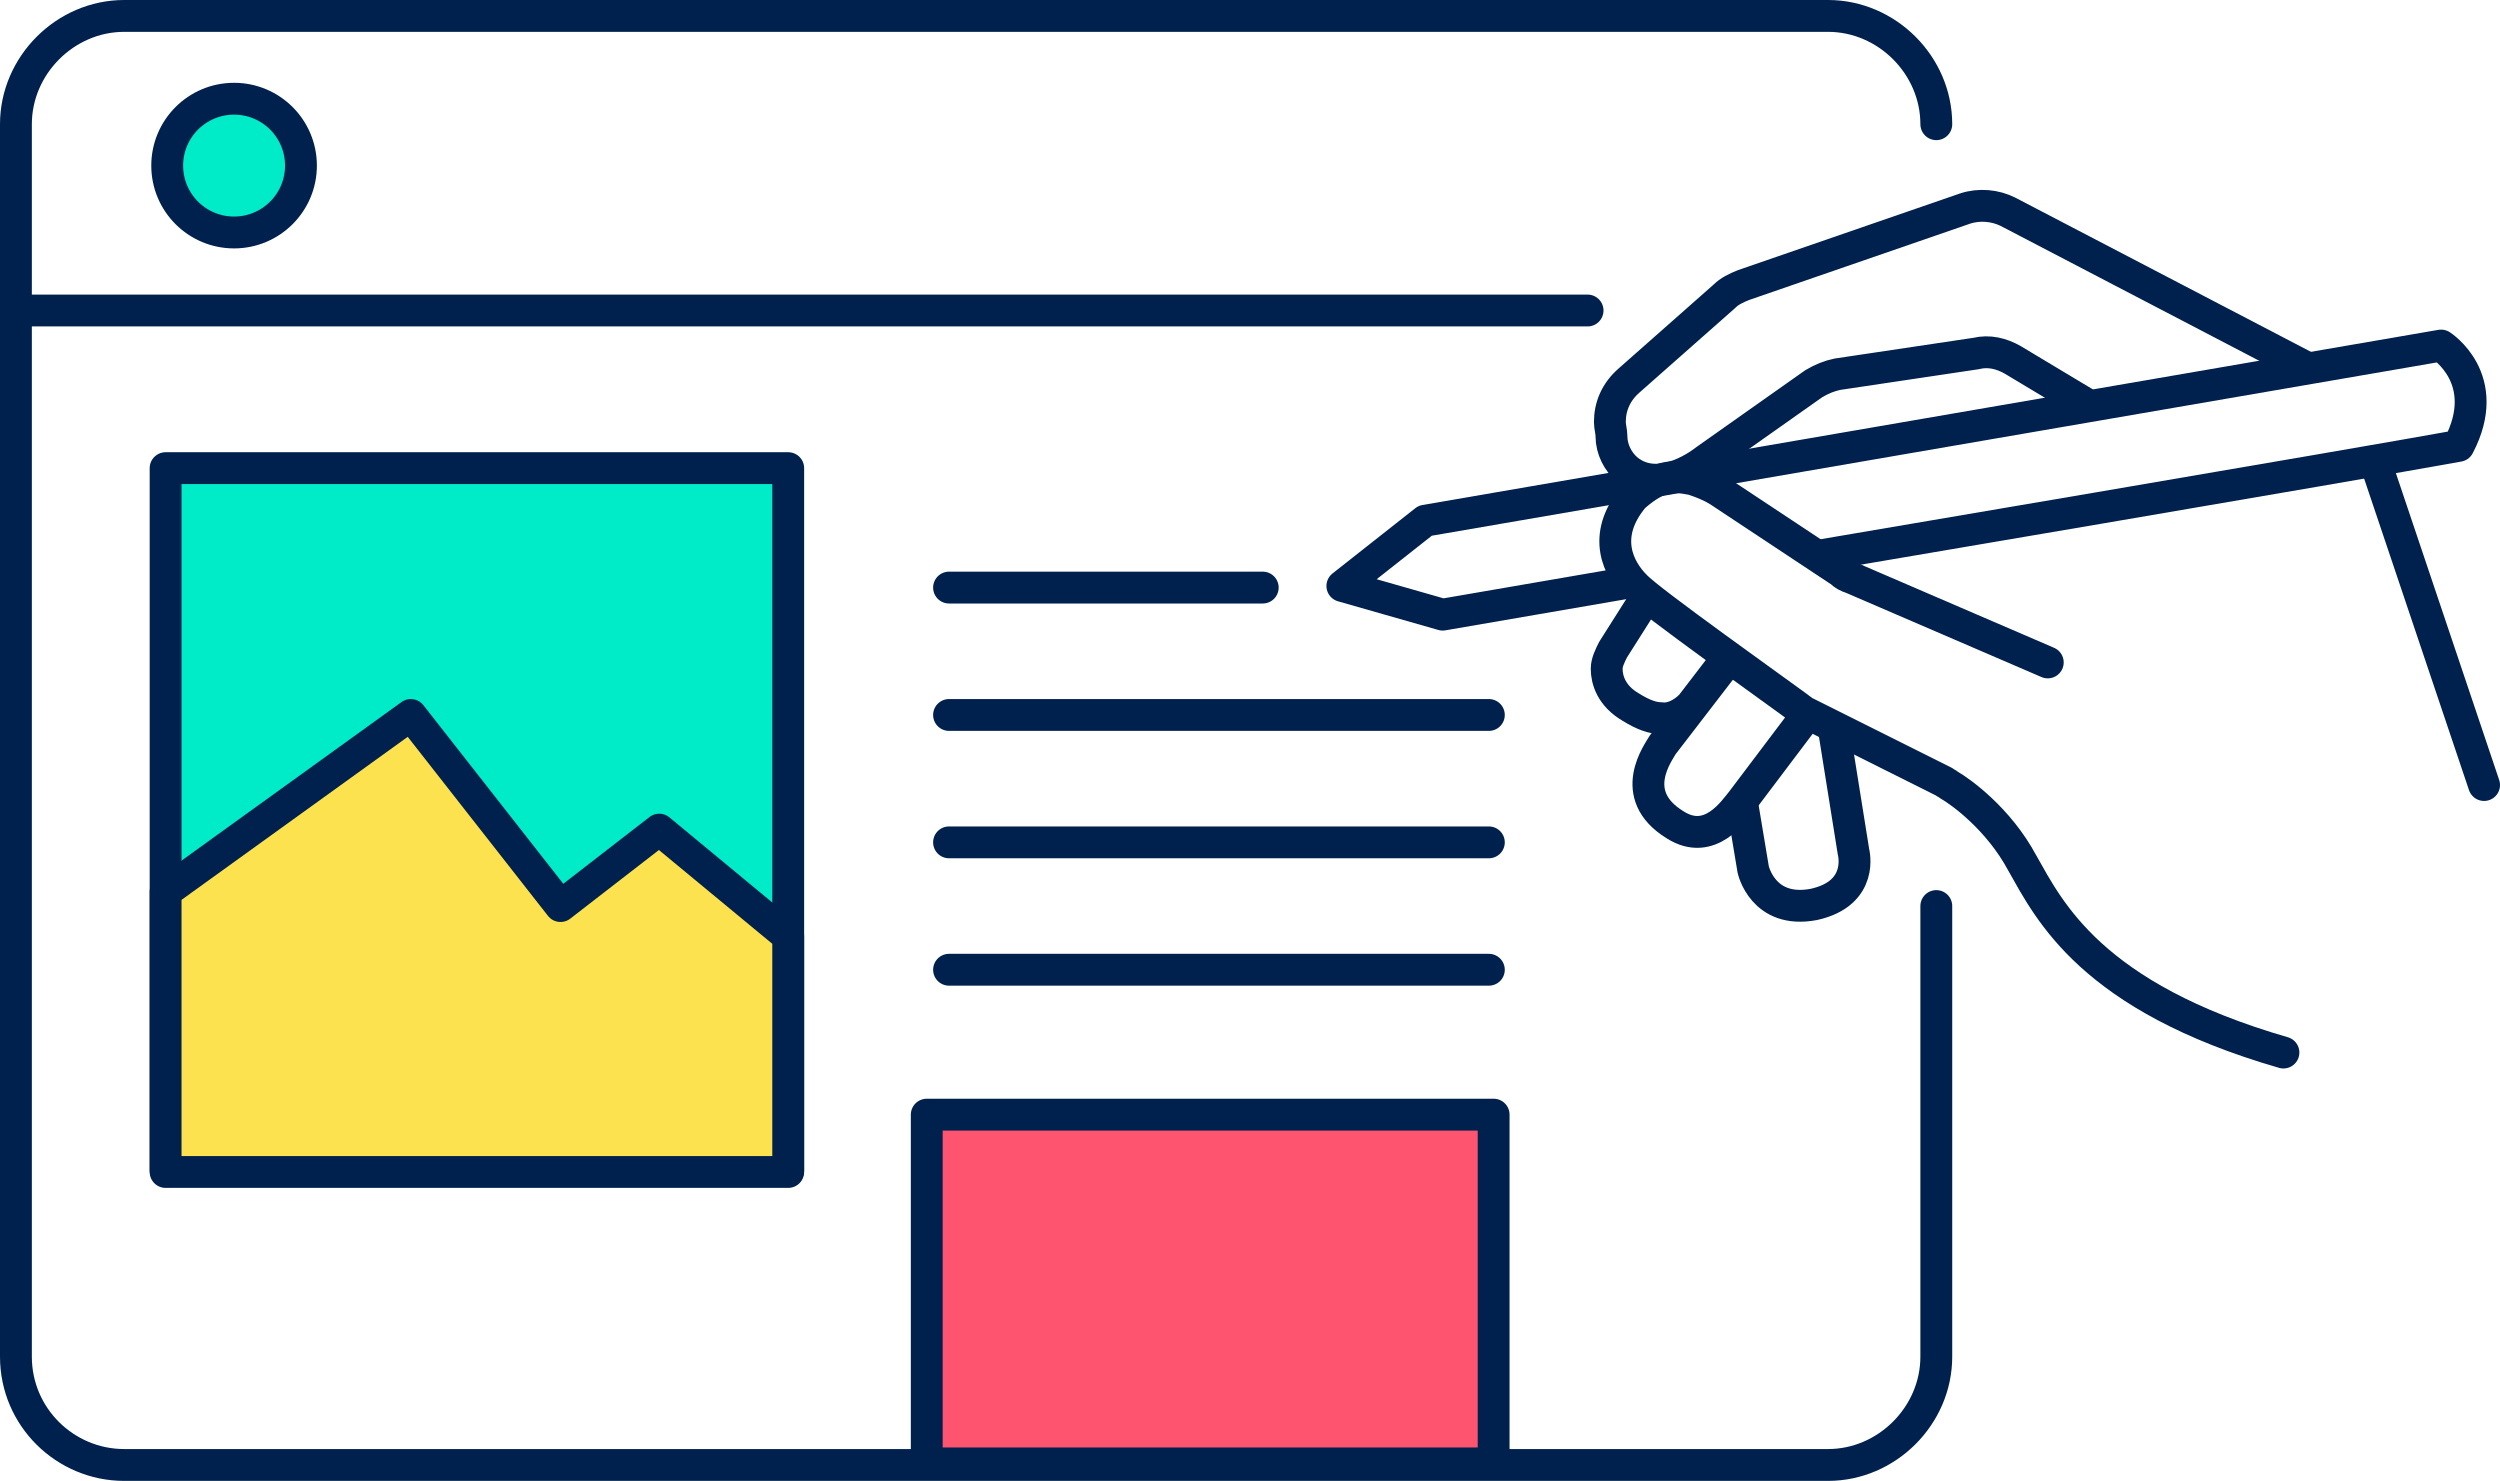
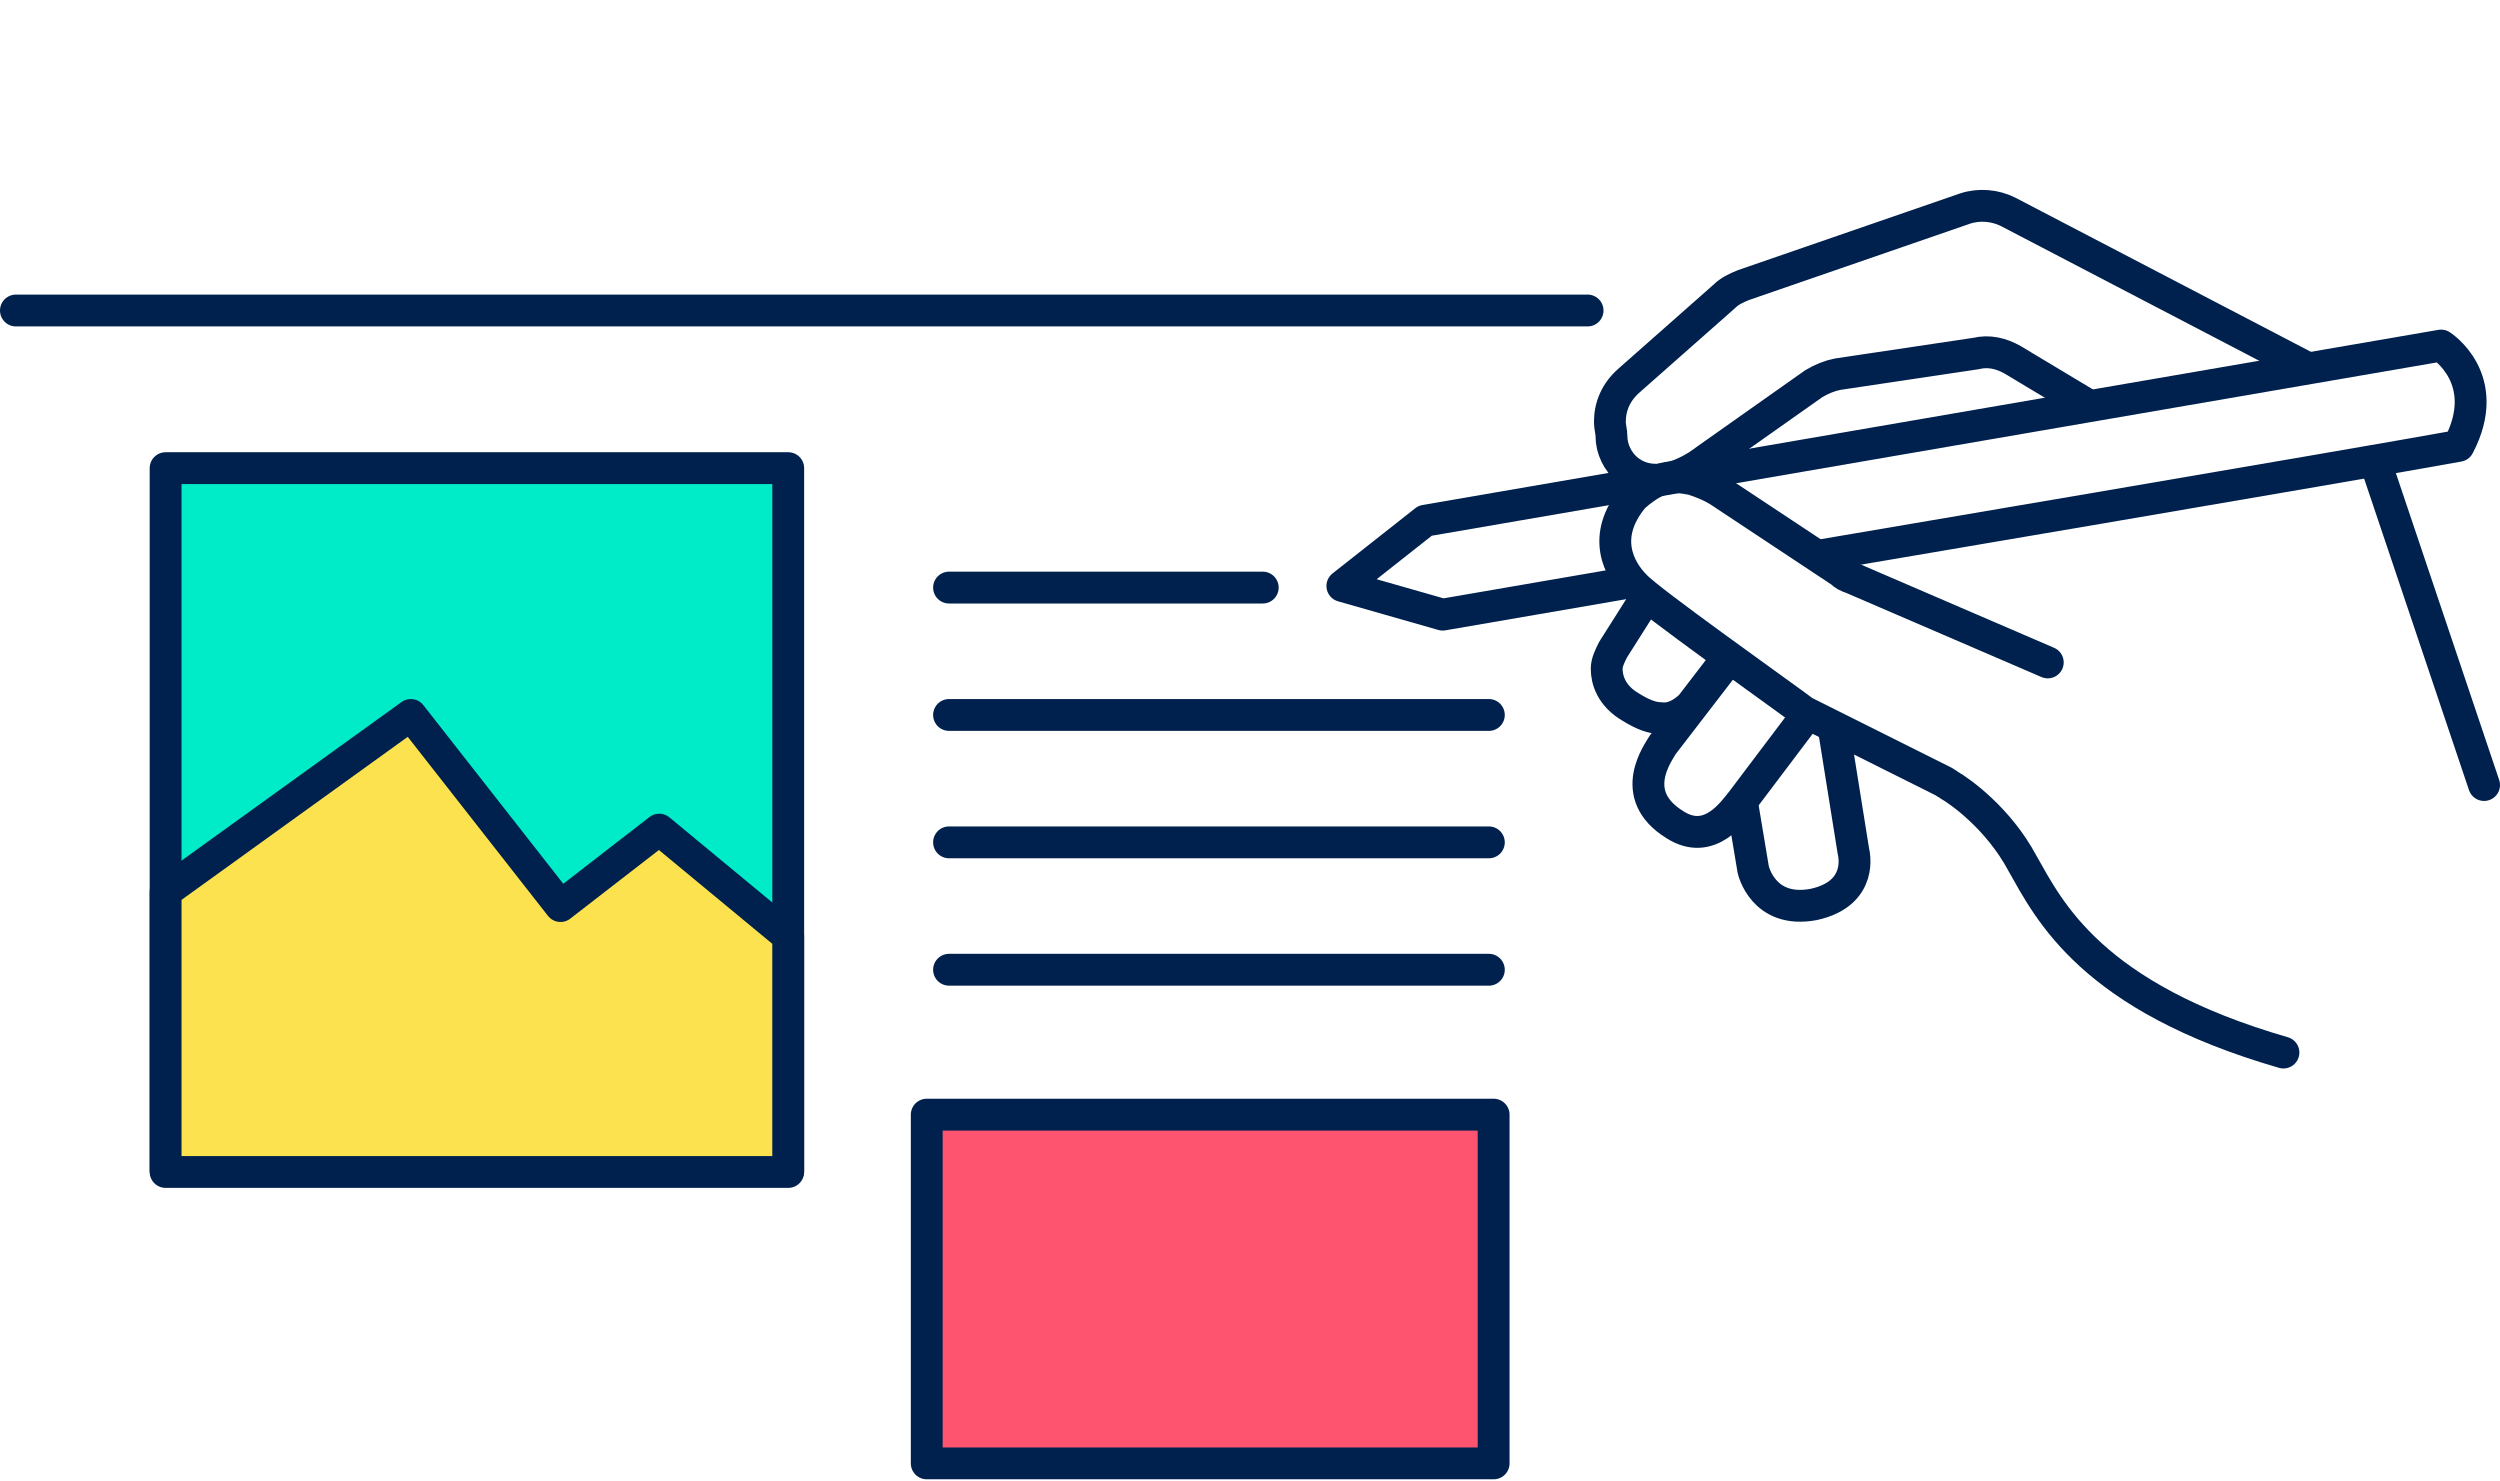
<svg xmlns="http://www.w3.org/2000/svg" version="1.1" id="Calque_1" x="0px" y="0px" viewBox="0 0 157 93" style="enable-background:new 0 0 157 93;" xml:space="preserve">
  <style type="text/css">
	.st0{fill:none;stroke:#00214D;stroke-width:2;stroke-linecap:round;stroke-linejoin:round;stroke-miterlimit:10;}
	.st1{fill:#00EBC7;stroke:#00214D;stroke-width:2;stroke-linecap:round;stroke-linejoin:round;stroke-miterlimit:10;}
	.st2{fill:#FF5470;stroke:#00214D;stroke-width:2;stroke-linecap:round;stroke-linejoin:round;stroke-miterlimit:10;}
	.st3{fill:#FDE24F;stroke:#00214D;stroke-width:2;stroke-linecap:round;stroke-linejoin:round;stroke-miterlimit:10;}
</style>
  <path class="st0" d="M128.6,41.6l-12.3-5.3c-0.3-0.1-0.5-0.2-0.7-0.4l-7.7-5.1c-0.5-0.3-1-0.5-1.6-0.7c-1.1-0.2-2-0.4-3.7,1.1  c-2.1,2.5-0.9,4.6,0.1,5.6c0.8,0.9,9,6.7,10.6,7.9c0.2,0.1,8.8,4.4,8.8,4.4c0.1,0.1,0.2,0.1,0.3,0.2c0.7,0.4,3.1,2.1,4.6,4.9  c1.7,3,4.3,8.4,16.4,11.9" />
  <path class="st0" d="M103.2,37.8l-1.9,3c-0.2,0.4-0.4,0.8-0.4,1.2c0,0.7,0.3,1.7,1.5,2.4c0.8,0.5,1.4,0.7,1.9,0.7  c0.7,0.1,1.4-0.3,1.9-0.8l2.3-3" />
  <path class="st0" d="M108.4,41.6l-4,5.2c-0.2,0.4-2.3,3.1,0.8,5c2.2,1.4,3.7-0.9,4.2-1.5l4-5.3" />
  <path class="st0" d="M109.4,50.4l0.7,4.2c0,0,0.6,2.8,3.8,2.2c3.2-0.7,2.5-3.3,2.5-3.3l-1.2-7.5" />
  <path class="st0" d="M130.9,25.3l-4.5-2.7c-0.7-0.4-1.5-0.6-2.3-0.4l-8.7,1.3c-0.5,0.1-1,0.3-1.5,0.6l-6.8,4.8c0,0-2.8,2.3-4.9,0.6  c-0.6-0.5-1-1.3-1-2.1c0-0.3-0.1-0.6-0.1-0.9c0-1,0.4-1.9,1.2-2.6l6-5.3c0.3-0.3,0.7-0.5,1.2-0.7l13.9-4.8c0.9-0.3,1.9-0.2,2.7,0.2  l18.6,9.7" />
  <path class="st0" d="M114.2,34.9c0,0,33.6-5.7,40.2-6.9c2.2-4.2-1.1-6.3-1.1-6.3L89.5,32.7l-5.2,4.1l6.3,1.8l11.6-2" />
  <line class="st0" x1="149.2" y1="29.1" x2="156" y2="49.3" />
-   <path class="st0" d="M121.6,56.9v28.3c0,3.7-3.1,6.8-6.8,6.8H7.8C4.1,92,1,89,1,85.2V7.8C1,4.1,4.1,1,7.8,1h107  c3.7,0,6.8,3.1,6.8,6.8" />
  <line class="st0" x1="99.7" y1="19.5" x2="1" y2="19.5" />
  <line class="st0" x1="93.5" y1="60.9" x2="59.6" y2="60.9" />
  <line class="st0" x1="79.3" y1="36.9" x2="59.6" y2="36.9" />
  <line class="st0" x1="93.5" y1="44.9" x2="59.6" y2="44.9" />
  <line class="st0" x1="93.5" y1="52.9" x2="59.6" y2="52.9" />
-   <circle class="st1" cx="14.7" cy="10.4" r="4.2" />
  <rect x="10.4" y="29.4" class="st1" width="39.1" height="44.1" />
  <rect x="58.2" y="70" class="st2" width="35.6" height="21.9" />
  <polygon class="st3" points="49.5,58.8 41.4,52.1 35.2,56.9 25.8,44.9 10.4,56 10.4,73.6 49.5,73.6 49.5,60 " />
</svg>